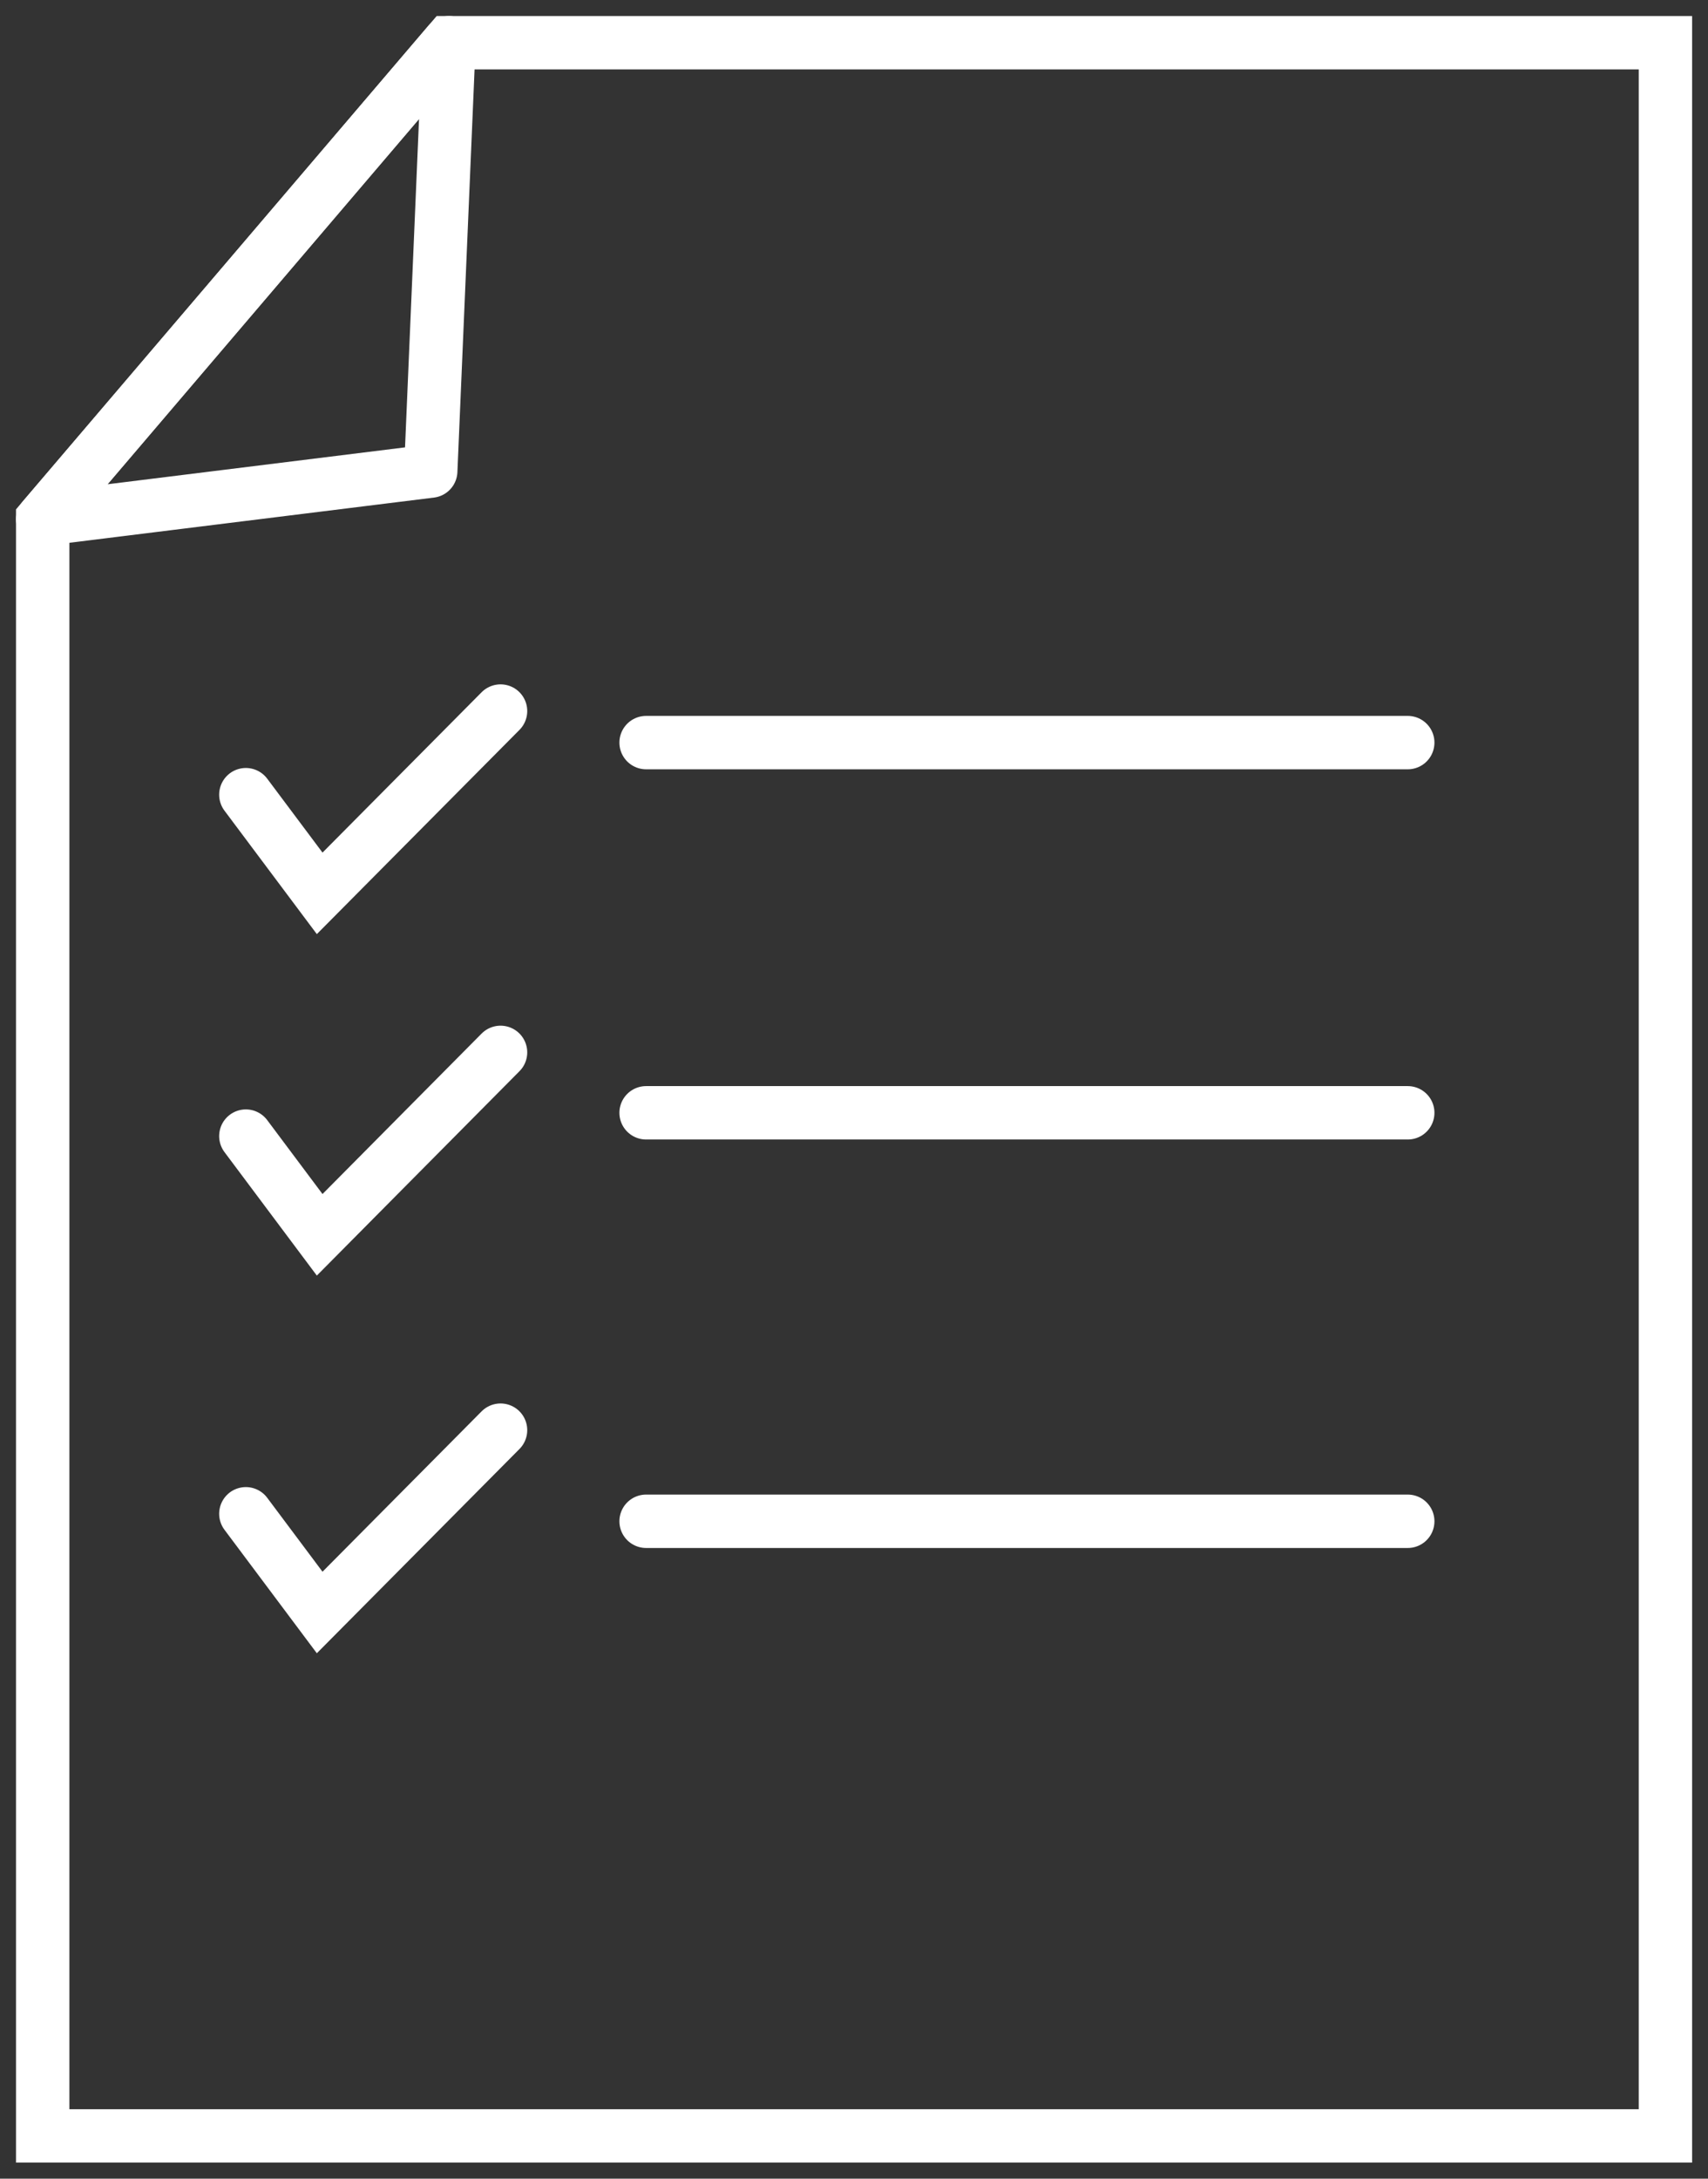
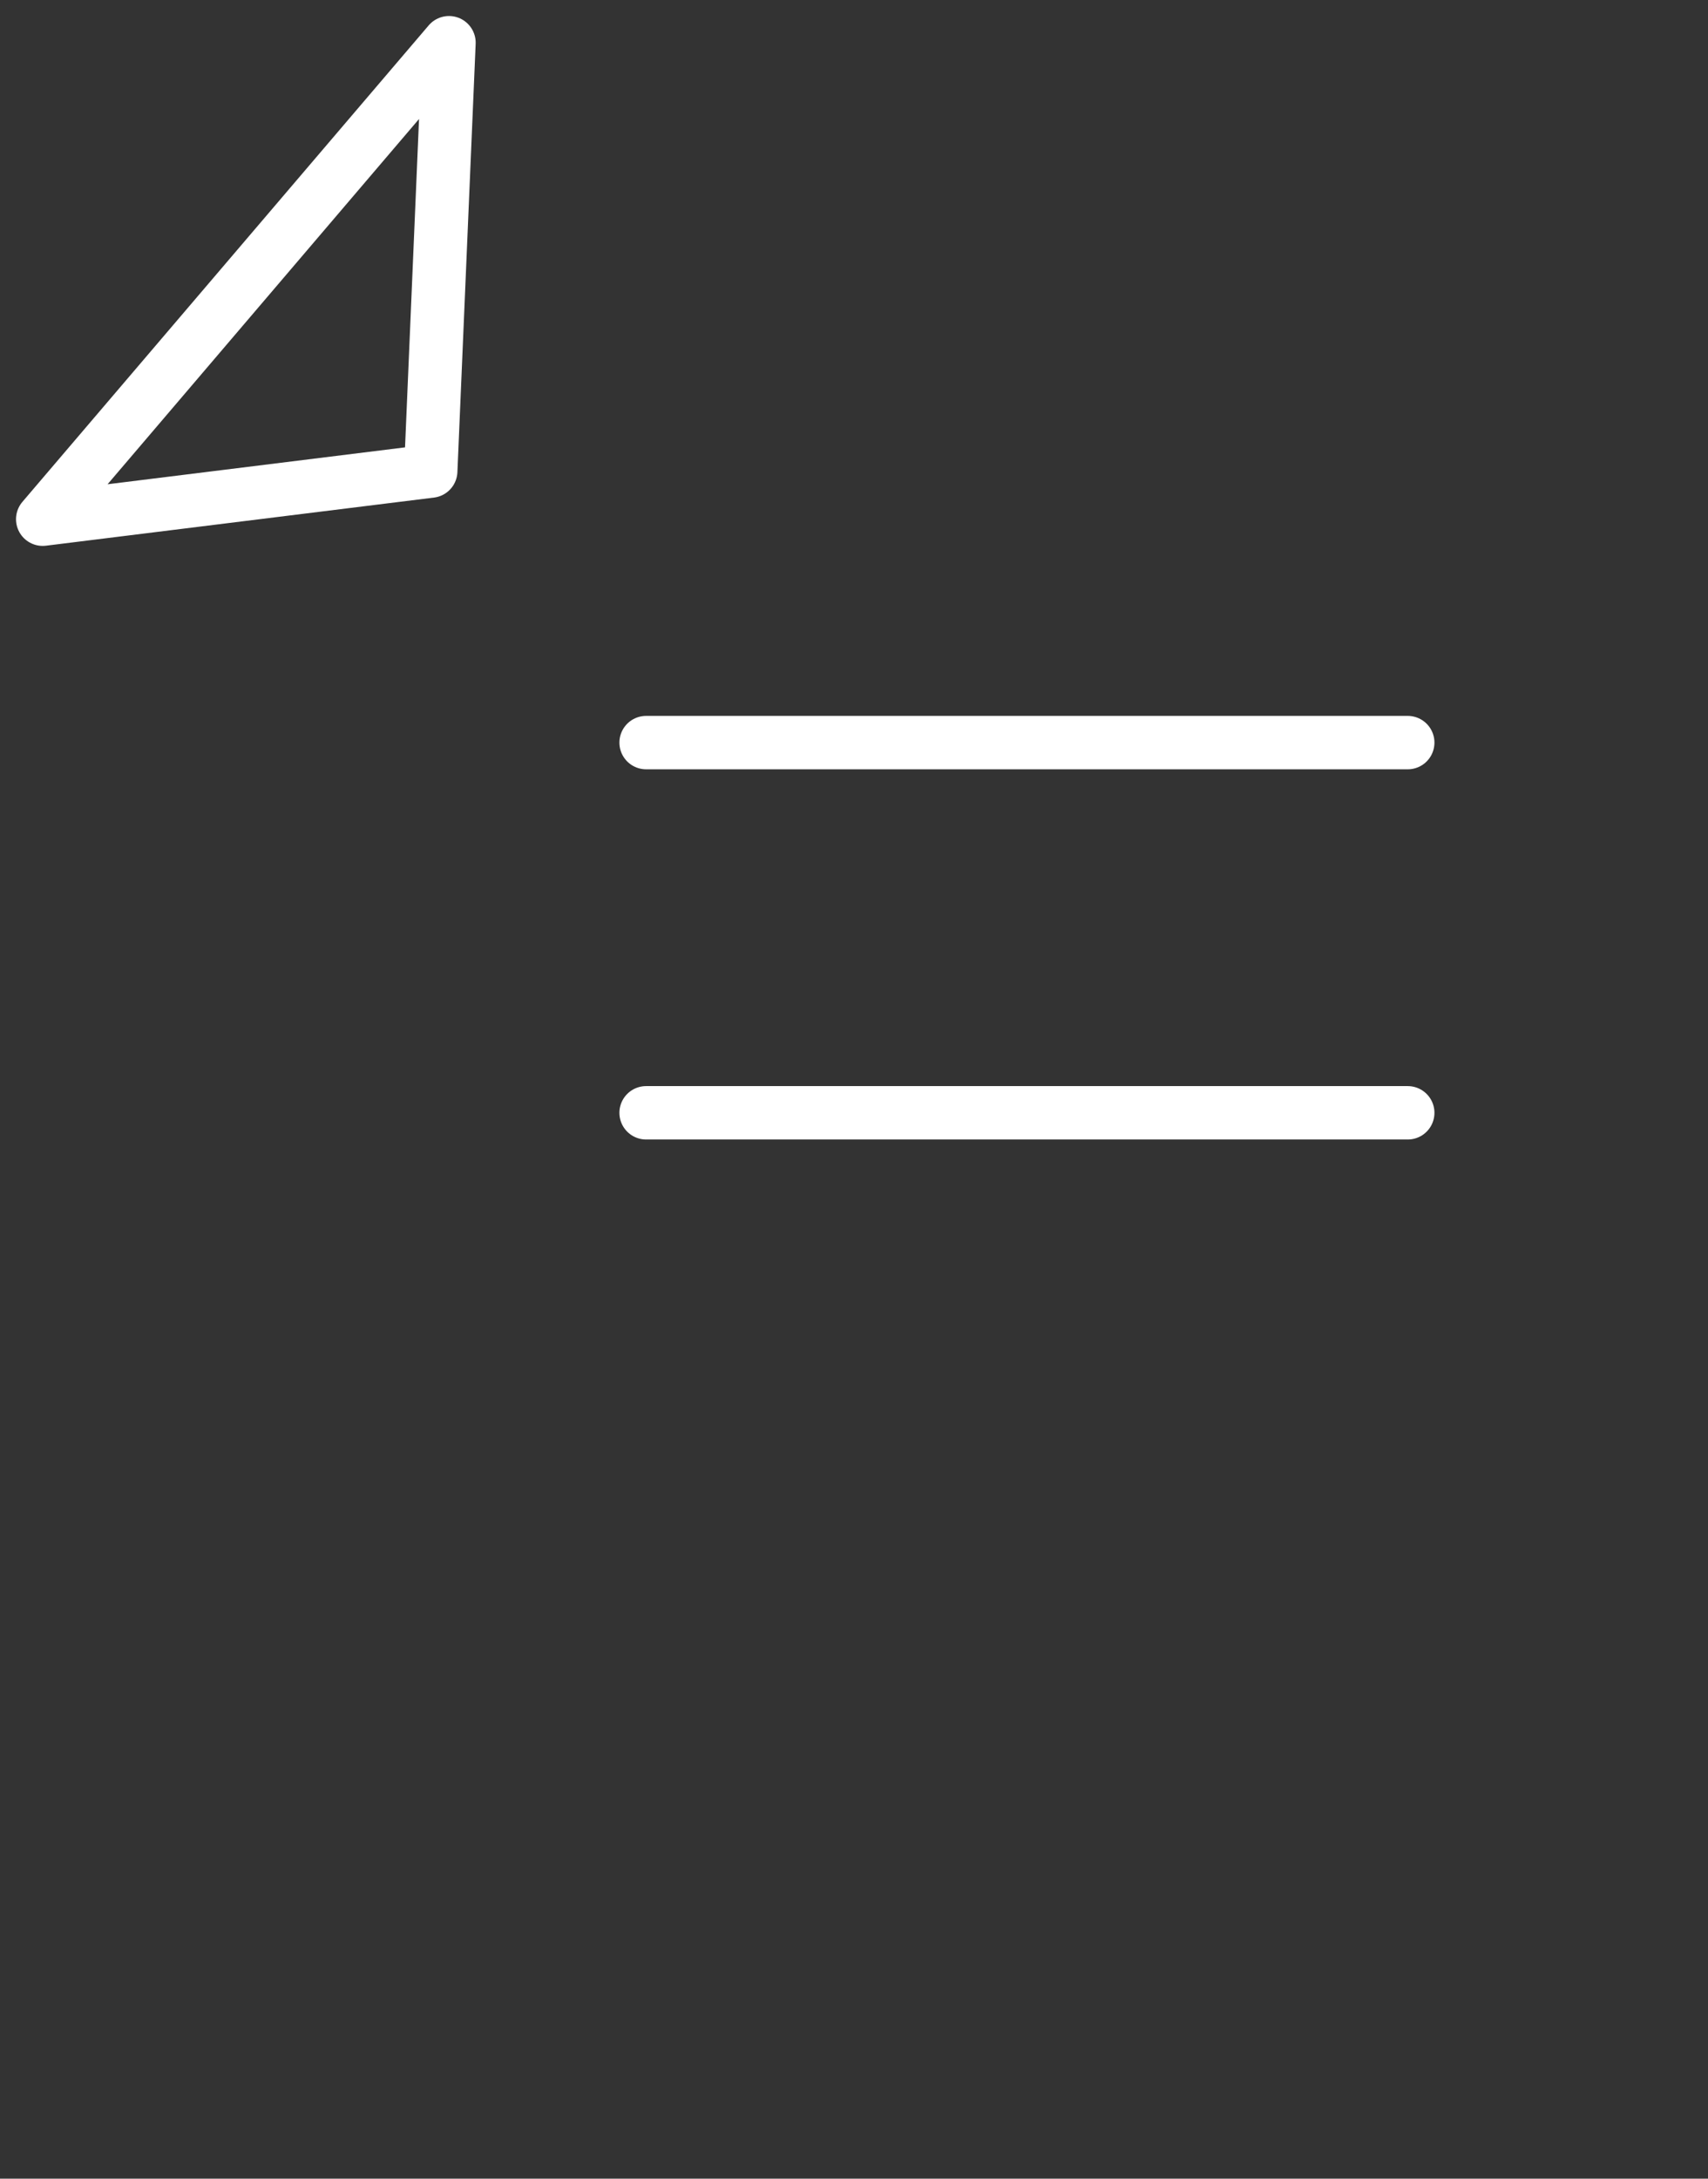
<svg xmlns="http://www.w3.org/2000/svg" width="80" height="102" viewBox="0 0 80 102" fill="none">
  <rect x="0" y="0" width="80" height="102" fill="#333333" stroke="none" />
-   <path d="M2 24.308V99.999H78.006V2H21.03L2 24.308Z" stroke="white" stroke-width="2.5" stroke-miterlimit="10" />
  <path d="M20.175 22.055L21.03 2L2 24.308L20.175 22.055Z" stroke="white" stroke-width="2.5" stroke-linejoin="round" />
-   <path d="M11.515 37.205L14.973 41.825L23.445 33.29" stroke="white" stroke-width="2.5" stroke-miterlimit="10" stroke-linecap="round" />
-   <path d="M11.515 53.19L14.973 57.811L23.445 49.27" stroke="white" stroke-width="2.5" stroke-miterlimit="10" stroke-linecap="round" />
-   <path d="M11.515 70.872L14.973 75.493L23.445 66.957" stroke="white" stroke-width="2.5" stroke-miterlimit="10" stroke-linecap="round" />
  <path d="M30.262 34.767H65.937" stroke="white" stroke-width="2.5" stroke-miterlimit="10" stroke-linecap="round" />
  <path d="M30.262 52.099H65.937" stroke="white" stroke-width="2.5" stroke-miterlimit="10" stroke-linecap="round" />
-   <path d="M30.262 71.223H65.937" stroke="white" stroke-width="2.5" stroke-miterlimit="10" stroke-linecap="round" />
</svg>